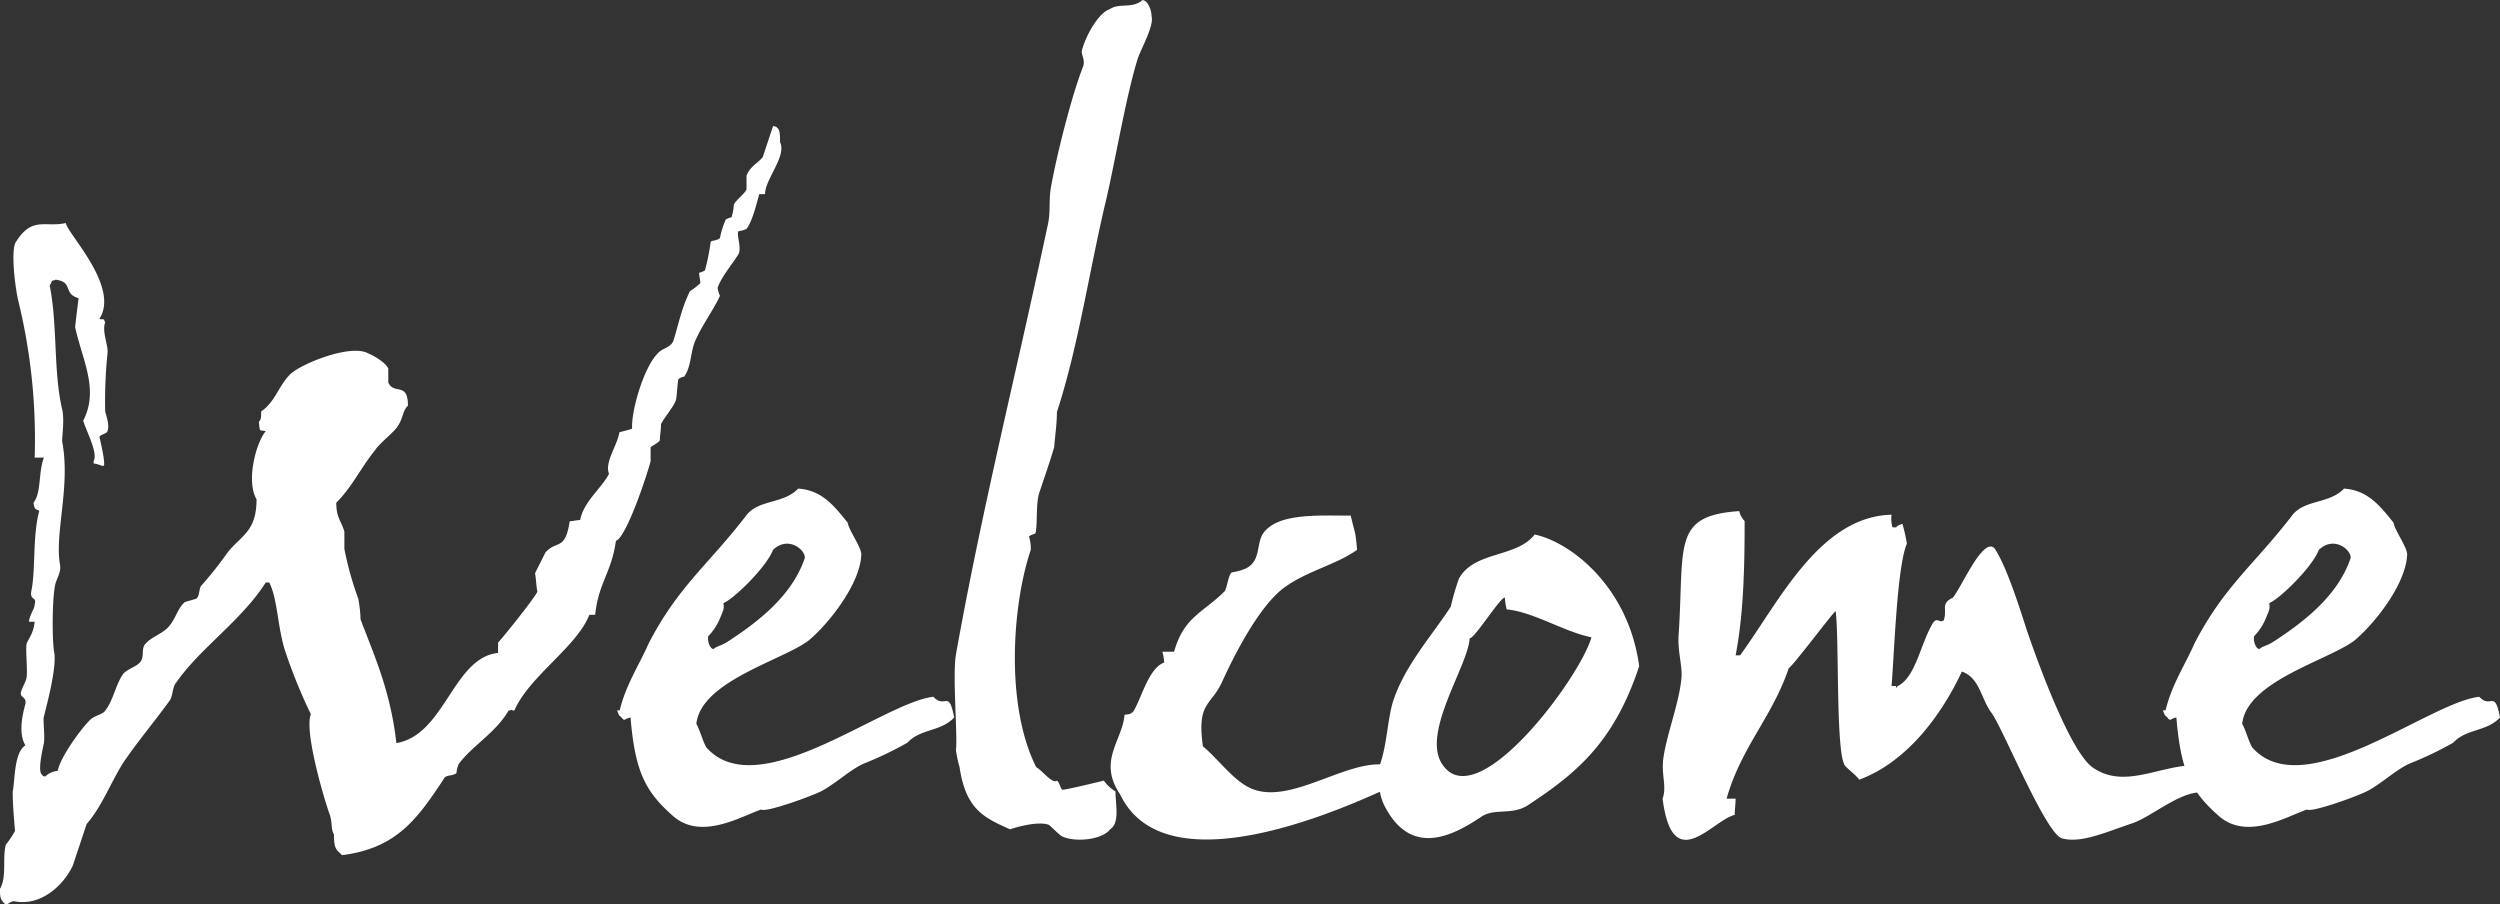
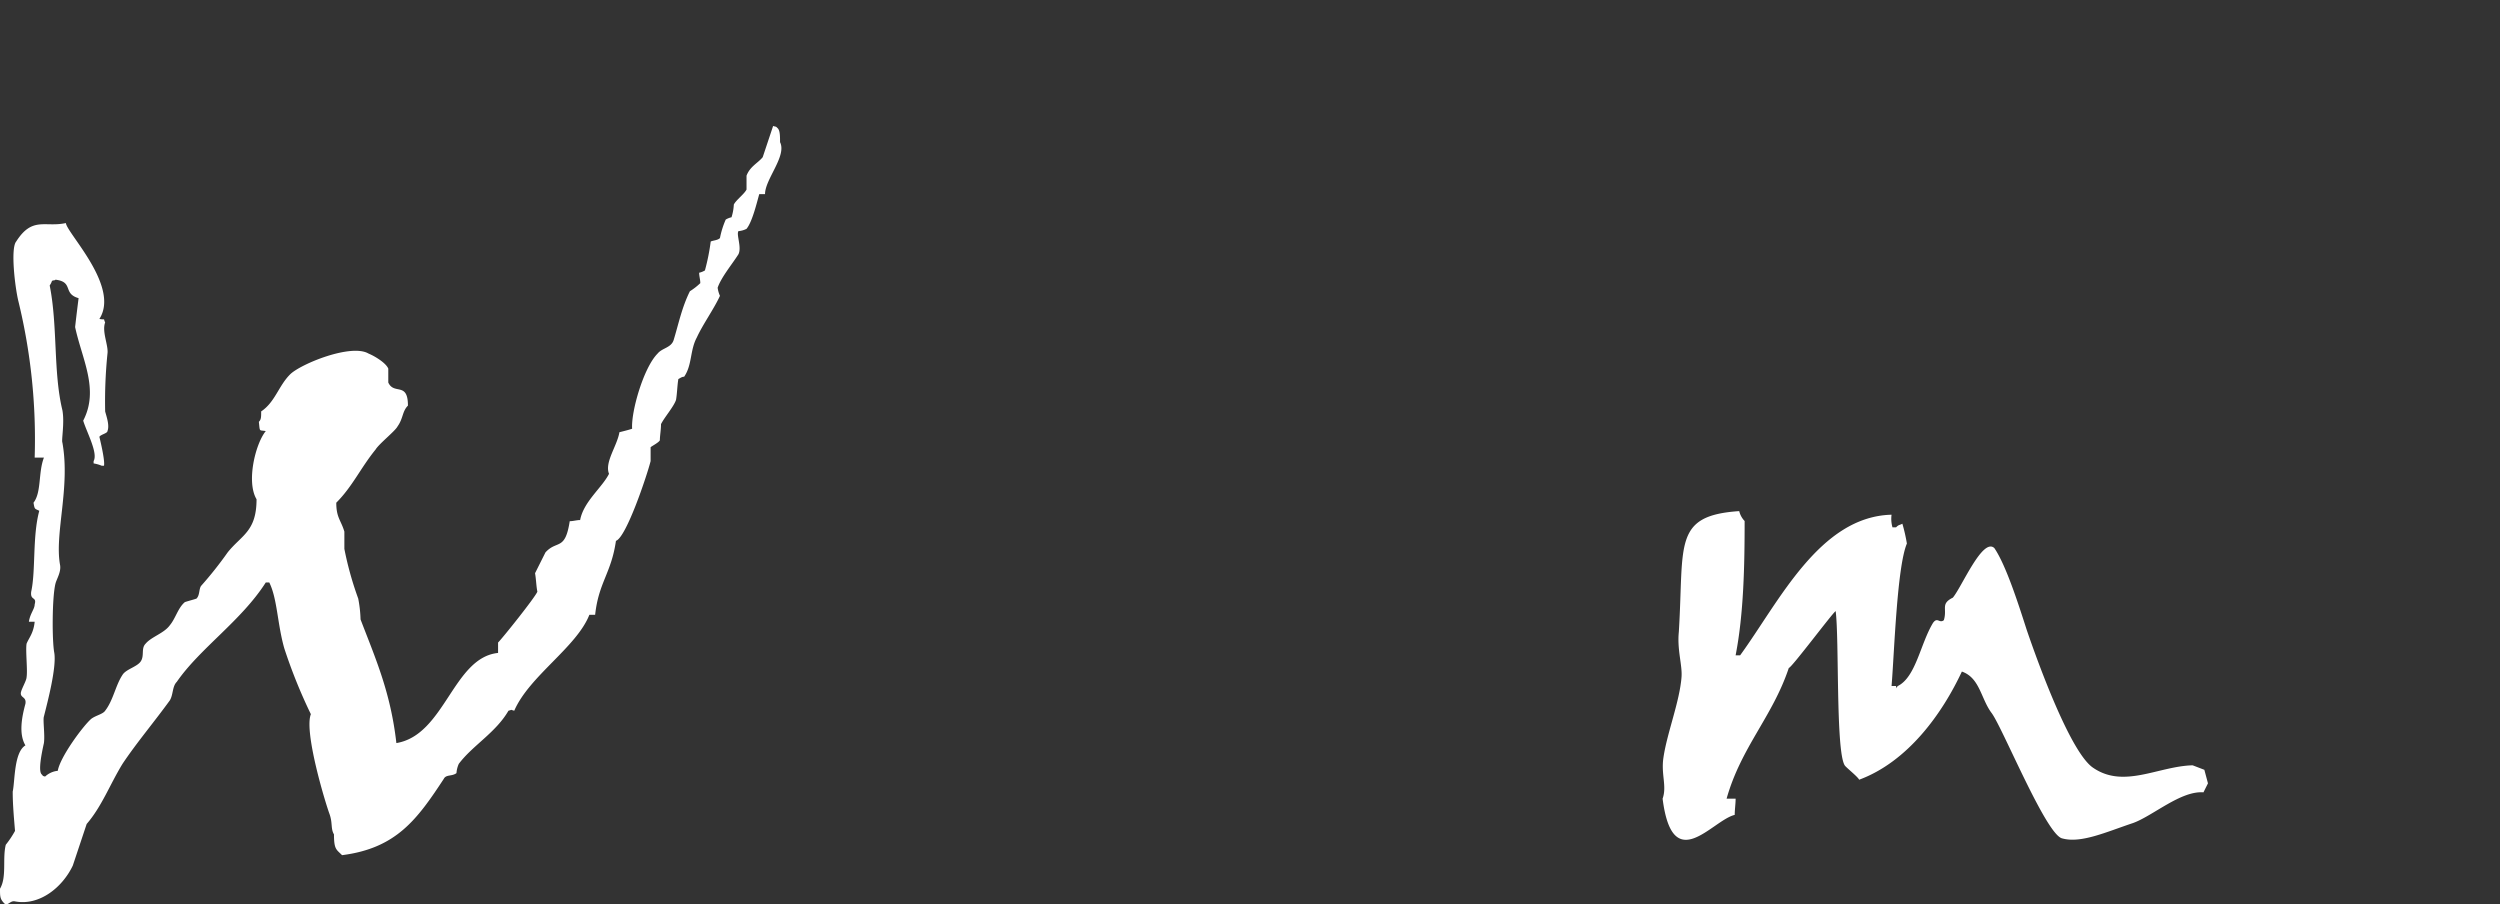
<svg xmlns="http://www.w3.org/2000/svg" width="540.833" height="195.621" viewBox="0 0 540.833 195.621">
  <rect x="0" y="0" width="540.833" height="195.621" fill="#333333" stroke="none" />
  <defs>
    <style>.a{opacity:0.997;}.a,.b{isolation:isolate;}.c{fill:#fff;}</style>
  </defs>
  <g class="a">
    <g class="b">
      <path class="c" d="M164.25,42.002c-.5,1.75-1.5,6-2.75,7.5a4.635,4.635,0,0,1-1.75.5c-.5.75.75,3.5,0,5-1.25,2-3.75,5-4.5,7.25a6.36,6.36,0,0,0,.5,1.75c-1.25,2.75-3.75,6.25-5,9-1.5,2.75-1,6-2.75,8.5-.5,0-.75.25-1.25.5-.25,1.5-.25,3-.5,4.5-.5,1.5-2.5,3.75-3.25,5.25,0,1.25-.25,2.5-.25,3.5-.25.5-1.75,1.25-2,1.5v3c-.75,3-5.25,16.5-7.5,17.25-1,7-3.75,9-4.5,16H127.5c-2.75,7-13,13.25-16.25,20.75-1-.25-.25-.25-1.25,0-2.75,4.75-7.75,7.5-10.75,11.5a5.884,5.884,0,0,0-.5,2c-1,.75-2.25.25-2.75,1.25-5.75,8.75-10.25,15-22,16.5-1.25-1.25-1.75-1.25-1.75-4.5-.75-1.25-.25-2.5-1-4.5-1-2.75-5.5-17.75-4-21.5a113.275,113.275,0,0,1-5.75-14.25c-1.5-5.25-1.5-10.75-3.25-14.25H57.5c-5.25,8.25-14.25,14.25-19.25,21.5-1,1-.75,2.75-1.5,4-3.25,4.5-7.25,9.25-10.25,13.75-2.75,4.5-4.5,9.25-7.75,13l-3,9c-2.25,4.75-7.25,8.75-12.5,7.75-1-.25-1.5,1-2.25.5-1-1-1-1.5-1-3.25,1.5-2.5.5-6.5,1.25-9.5a20.854,20.854,0,0,0,2-3c-.25-3-.5-5.75-.5-8.5.5-2.25.25-8.5,2.75-10-1.5-2.5-.75-6.25,0-9,.25-1.5-1-1.25-1-2.25,0-.75,1.25-2.75,1.25-3.5.25-1.5-.25-5.75,0-7.25.5-1.25,1.5-2.25,1.75-4.75H6.25c.25-1.75,1.25-2.75,1.25-3.75.5-1.75-1-.75-.75-2.75,1-4.5.25-12,1.75-17.5-1-.5-1-.25-1.25-1.75,1.75-2.25,1-6.5,2.25-9.75h-2a126.048,126.048,0,0,0-3.5-33.75c-.75-3-1.75-11.5-.5-13,3.5-5.5,6.25-3,10.75-4,.25,2.25,11.75,13.75,7.25,20.75,1.5.25.75-.25,1.25.75-.75,2,.75,5,.5,6.75a102.446,102.446,0,0,0-.5,12.5c.25,1,1,3,.5,4.25,0,.5-1.5.75-1.75,1.25,0,0,1.25,5,1,6.25H22a7.751,7.751,0,0,0-1.75-.5v-.5c1-1.75-1.5-6.25-2.25-8.75,3.5-6.75-.25-13.25-1.75-20.25.25-2.25.5-4.25.75-6.25-3.5-1-1-3.5-5-4-.25.25,0,0-.75.25a3.665,3.665,0,0,1-.5,1c1.75,8.75.75,18.75,2.75,27,.5,2.75-.25,6.5,0,7,1.75,9.75-1.75,19.75-.5,26.5.25,1.5-.75,3-1,4-.75,3-.75,12.5-.25,15,.5,3.25-1.5,10.75-2.25,13.75-.25.75.25,4,0,5.75-.5,2.25-1.25,6-.5,6.75.5.5,0,.25.75.5a4.702,4.702,0,0,1,2.75-1.25c.5-3,5.5-9.75,7.25-11.25,1-.75,2.5-1,3-1.75,1.75-2.25,2.25-5.5,3.75-7.75.75-1.25,3.25-1.75,4-3s0-2.75,1-3.75c1.25-1.5,4-2.25,5.25-4,1.25-1.5,1.75-3.75,3.25-5,.75-.25,1.75-.5,2.5-.75.75-.75.5-2,1-2.75a81.329,81.329,0,0,0,5.75-7.25c3-3.75,6.25-4.5,6.25-11.5-2.25-3.75-.25-12,2-14.75-1.5-.25-1.25.25-1.5-2,.5-.5.5-1,.5-2.25,3-2,3.75-5.5,6.25-8,2.25-2.25,13.25-6.75,17-4.5,1.25.5,3.75,2,4.25,3.25v3c1.25,2.75,4.25-.25,4.25,5-1.25,1.25-1,2.75-2.25,4.5-.5,1-4,3.75-4.75,5-3.25,4-5,8-8.5,11.5,0,3.25,1,3.75,1.75,6.25v3.75a71.674,71.674,0,0,0,3,10.75,27.548,27.548,0,0,1,.5,4.5c3.25,8.5,6.5,15.75,7.75,26.75,10.5-1.75,12.25-18.5,22-19.5v-2.25c1-1,8-9.75,8.5-11-.25-1.25-.25-2.5-.5-4l2.25-4.5c2.5-2.75,4.25-.25,5.25-6.75.75,0,1.5-.25,2.25-.25.75-4,4.75-7,6.25-10-1-2.5,1.75-6,2.25-9,1-.25,2-.5,2.75-.75-.25-3.75,2.5-13.25,5.5-16.25,1-1.25,3-1.25,3.5-3,1-3.25,1.75-7,3.5-10.5a13.739,13.739,0,0,0,2.25-1.75c0-.75-.25-1.5-.25-2.25a4.224,4.224,0,0,0,1.25-.5,46.064,46.064,0,0,0,1.25-6.25c.5-.25,1.5-.25,2-.75a18.735,18.735,0,0,1,1.25-4,4.224,4.224,0,0,1,1.25-.5,10.632,10.632,0,0,0,.5-2.75c.5-1,2.25-2.25,2.75-3.25v-3c.75-2,2.5-2.75,3.5-4l2.25-6.75c.75.25.5,0,1,.5s.5,1.75.5,3c1.5,3-3.25,8-3.25,11.25Z" />
    </g>
    <g class="b">
-       <path class="c" d="M183.406,113.104c.195,1.56,2.926,5.265,2.926,6.825-.195,6.436-7.216,15.211-11.506,18.721-5.851,4.29-23.206,8.775-24.181,17.94.779,1.365,1.365,3.705,2.145,5.07,11.115,12.676,38.222-9.75,49.143-10.921,2.534,2.73,3.314-1.755,4.484,4.485-2.925,3.12-7.215,2.341-10.14,5.461a76.127,76.127,0,0,1-9.36,4.484c-2.73,1.171-5.851,4.096-8.971,5.851-2.146,1.17-12.48,4.875-13.261,4.095-4.485,1.561-12.87,6.631-18.915,1.561-6.046-5.266-8.386-9.556-9.36-21.451-1.365.195-1.171.976-1.95,0-.78-.779-.391-.194-.976-1.56h.585c1.365-5.655,4.29-9.945,6.24-14.431,6.436-12.48,13.065-17.161,21.256-27.886,2.73-3.315,7.995-2.341,11.115-5.655C177.75,106.084,180.286,109.204,183.406,113.104ZM156.495,130.46c.195,1.17,0,1.56-.585,2.925a12.387,12.387,0,0,1-2.729,4.29v.78c.194,1.365.779,1.95,1.17,1.95.975-.78,1.56-.585,3.314-1.755,7.801-5.07,13.846-10.53,16.381-17.746.585-1.56-3.314-5.265-6.825-1.95C165.855,122.66,158.64,129.68,156.495,130.46Z" />
-       <path class="c" d="M248.145.585a5.148,5.148,0,0,1,.975,2.925c.585,1.95-2.146,6.826-2.925,8.971-2.535,7.995-4.876,22.036-6.825,30.421-3.705,15.406-6.046,31.981-10.726,46.217,0,2.535-.391,5.07-.585,7.605-.976,3.315-1.95,6.045-3.12,9.556-.976,2.535-.391,7.41-.976,9.165a4.666,4.666,0,0,0-1.365.585,8.55,8.55,0,0,1,.391,2.925c-3.9,11.506-5.655,33.347,1.17,46.997,1.365.78,3.51,3.705,4.485,2.925.585.391.78,1.756,1.17,1.95.195.195,8.19-1.755,8.971-1.95a8.897,8.897,0,0,0,2.534,2.341c0,2.925.976,6.825-1.17,8.19-1.56,2.145-7.215,2.925-10.335,1.56-.976-.585-2.34-2.145-2.925-2.535-2.73-.975-8.386.976-8.386.976-5.655-2.535-9.556-4.291-10.92-13.456a24.914,24.914,0,0,1-.78-3.705c.39-3.12-.78-16.186,0-20.671,5.655-31.591,12.87-60.062,19.891-93.019.585-2.729.195-4.68.585-7.605,1.17-6.825,4.485-20.085,7.021-26.521.585-1.561-.585-2.73-.195-3.705.78-2.925,3.51-7.995,6.045-8.775,1.95-1.365,4.876,0,7.021-1.95A1.665,1.665,0,0,1,248.145.585Z" />
-       <path class="c" d="M293.578,118.954c-4.681,3.315-10.726,4.485-15.796,8.19-5.266,3.9-10.53,14.041-13.455,20.477-2.341,5.069-5.461,4.29-4.096,13.845,3.12,2.535,6.436,7.216,10.141,8.971,8.19,3.9,19.891-5.46,28.471-5.07.976,2.146,1.17,1.561,1.95,4.875-10.53,4.875-48.752,22.036-58.502,1.561-4.875-7.216.585-11.7.975-17.161,1.365-.194,1.365-.194,1.95-.779,1.755-2.926,3.315-9.361,6.631-10.531a9.78,9.78,0,0,0-.391-2.34h2.535c2.146-7.605,6.24-8.385,10.921-13.065.585-.78.779-3.51,1.56-4.095,0,0,2.925-.391,4.096-1.561,1.949-1.755,1.364-4.485,2.534-6.63,2.926-4.681,11.701-4.096,19.111-4.096C293.187,115.834,293.187,114.47,293.578,118.954Z" />
-       <path class="c" d="M354.61,144.11c-5.46,16.576-13.65,23.206-23.985,30.031-3.511,2.34-7.216.585-10.141,2.535-5.851,3.9-15.211,9.165-21.061-2.535-1.171-2.535-.976-4.29-1.756-6.825,2.341-4.096,2.341-11.311,3.705-15.601,2.535-7.801,8.581-14.431,12.48-20.476a54.828,54.828,0,0,1,1.756-6.046c3.314-6.045,12.48-4.484,16.38-9.555C339.594,117.199,352.27,126.755,354.61,144.11Zm-28.666-12.285a13.397,13.397,0,0,1-.39-2.535c-.78-.39-6.631,8.97-7.605,8.775-.39,6.045-10.336,20.28-6.045,27.105,7.41,11.896,30.03-18.721,32.371-27.301C338.424,136.7,331.794,132.41,325.944,131.825Z" />
      <path class="c" d="M476.876,166.536l.78,2.925-.975,1.95c-4.875-.39-10.921,5.07-15.211,6.631-5.85,1.95-11.311,4.485-15.405,3.314-3.511-.975-12.871-23.985-15.211-27.105s-2.535-7.605-6.435-8.971c-4.291,9.166-11.701,19.501-22.231,23.401-.195-.585-2.925-2.73-3.12-3.12-1.95-3.12-1.17-27.302-1.95-33.347-.39,0-9.555,12.285-10.14,12.285-3.511,10.531-10.336,17.161-13.456,28.276h1.95c0,1.17-.195,2.34-.195,3.511-4.875,1.17-13.455,13.455-15.601-3.511.976-2.729-.39-5.265.195-8.97.78-5.266,3.51-12.091,3.9-17.356.194-2.535-.976-5.85-.585-9.75,1.17-18.916-1.365-25.156,13.065-26.131a4.64,4.64,0,0,0,1.17,2.145c0,9.556-.195,20.086-1.95,29.057h.975c8.386-11.506,17.161-30.031,32.762-30.421a6.69,6.69,0,0,0,.195,2.729h.779c.585-.585.585-.39,1.365-.78a36.769,36.769,0,0,1,.976,4.291c-2.146,5.07-2.73,23.791-3.315,30.811h.975v.585c0-.194.195-.39.391-.585,3.899-1.95,4.875-9.165,7.605-13.65.975-1.365,1.364.195,2.34-.585.78-2.535-.78-3.51,1.95-4.875,1.95-2.34,6.435-13.065,8.97-10.726,2.535,3.705,5.266,12.285,7.021,17.746,2.535,7.41,9.556,26.716,14.431,29.836,6.63,4.485,14.04-.391,21.451-.585Z" />
-       <path class="c" d="M517.822,113.104c.194,1.56,2.925,5.265,2.925,6.825-.195,6.436-7.215,15.211-11.506,18.721-5.85,4.29-23.205,8.775-24.181,17.94.78,1.365,1.365,3.705,2.146,5.07,11.115,12.676,38.222-9.75,49.142-10.921,2.535,2.73,3.315-1.755,4.485,4.485-2.925,3.12-7.216,2.341-10.141,5.461a75.992,75.992,0,0,1-9.36,4.484c-2.73,1.171-5.851,4.096-8.971,5.851-2.145,1.17-12.48,4.875-13.26,4.095-4.485,1.561-12.871,6.631-18.916,1.561-6.045-5.266-8.386-9.556-9.36-21.451-1.365.195-1.17.976-1.95,0-.78-.779-.39-.194-.975-1.56h.585c1.365-5.655,4.29-9.945,6.24-14.431,6.435-12.48,13.065-17.161,21.256-27.886,2.729-3.315,7.995-2.341,11.115-5.655C512.167,106.084,514.702,109.204,517.822,113.104ZM490.911,130.46c.195,1.17,0,1.56-.585,2.925a12.389,12.389,0,0,1-2.73,4.29v.78c.195,1.365.78,1.95,1.17,1.95.976-.78,1.561-.585,3.315-1.755,7.8-5.07,13.846-10.53,16.381-17.746.585-1.56-3.315-5.265-6.825-1.95C500.271,122.66,493.055,129.68,490.911,130.46Z" />
    </g>
  </g>
</svg>